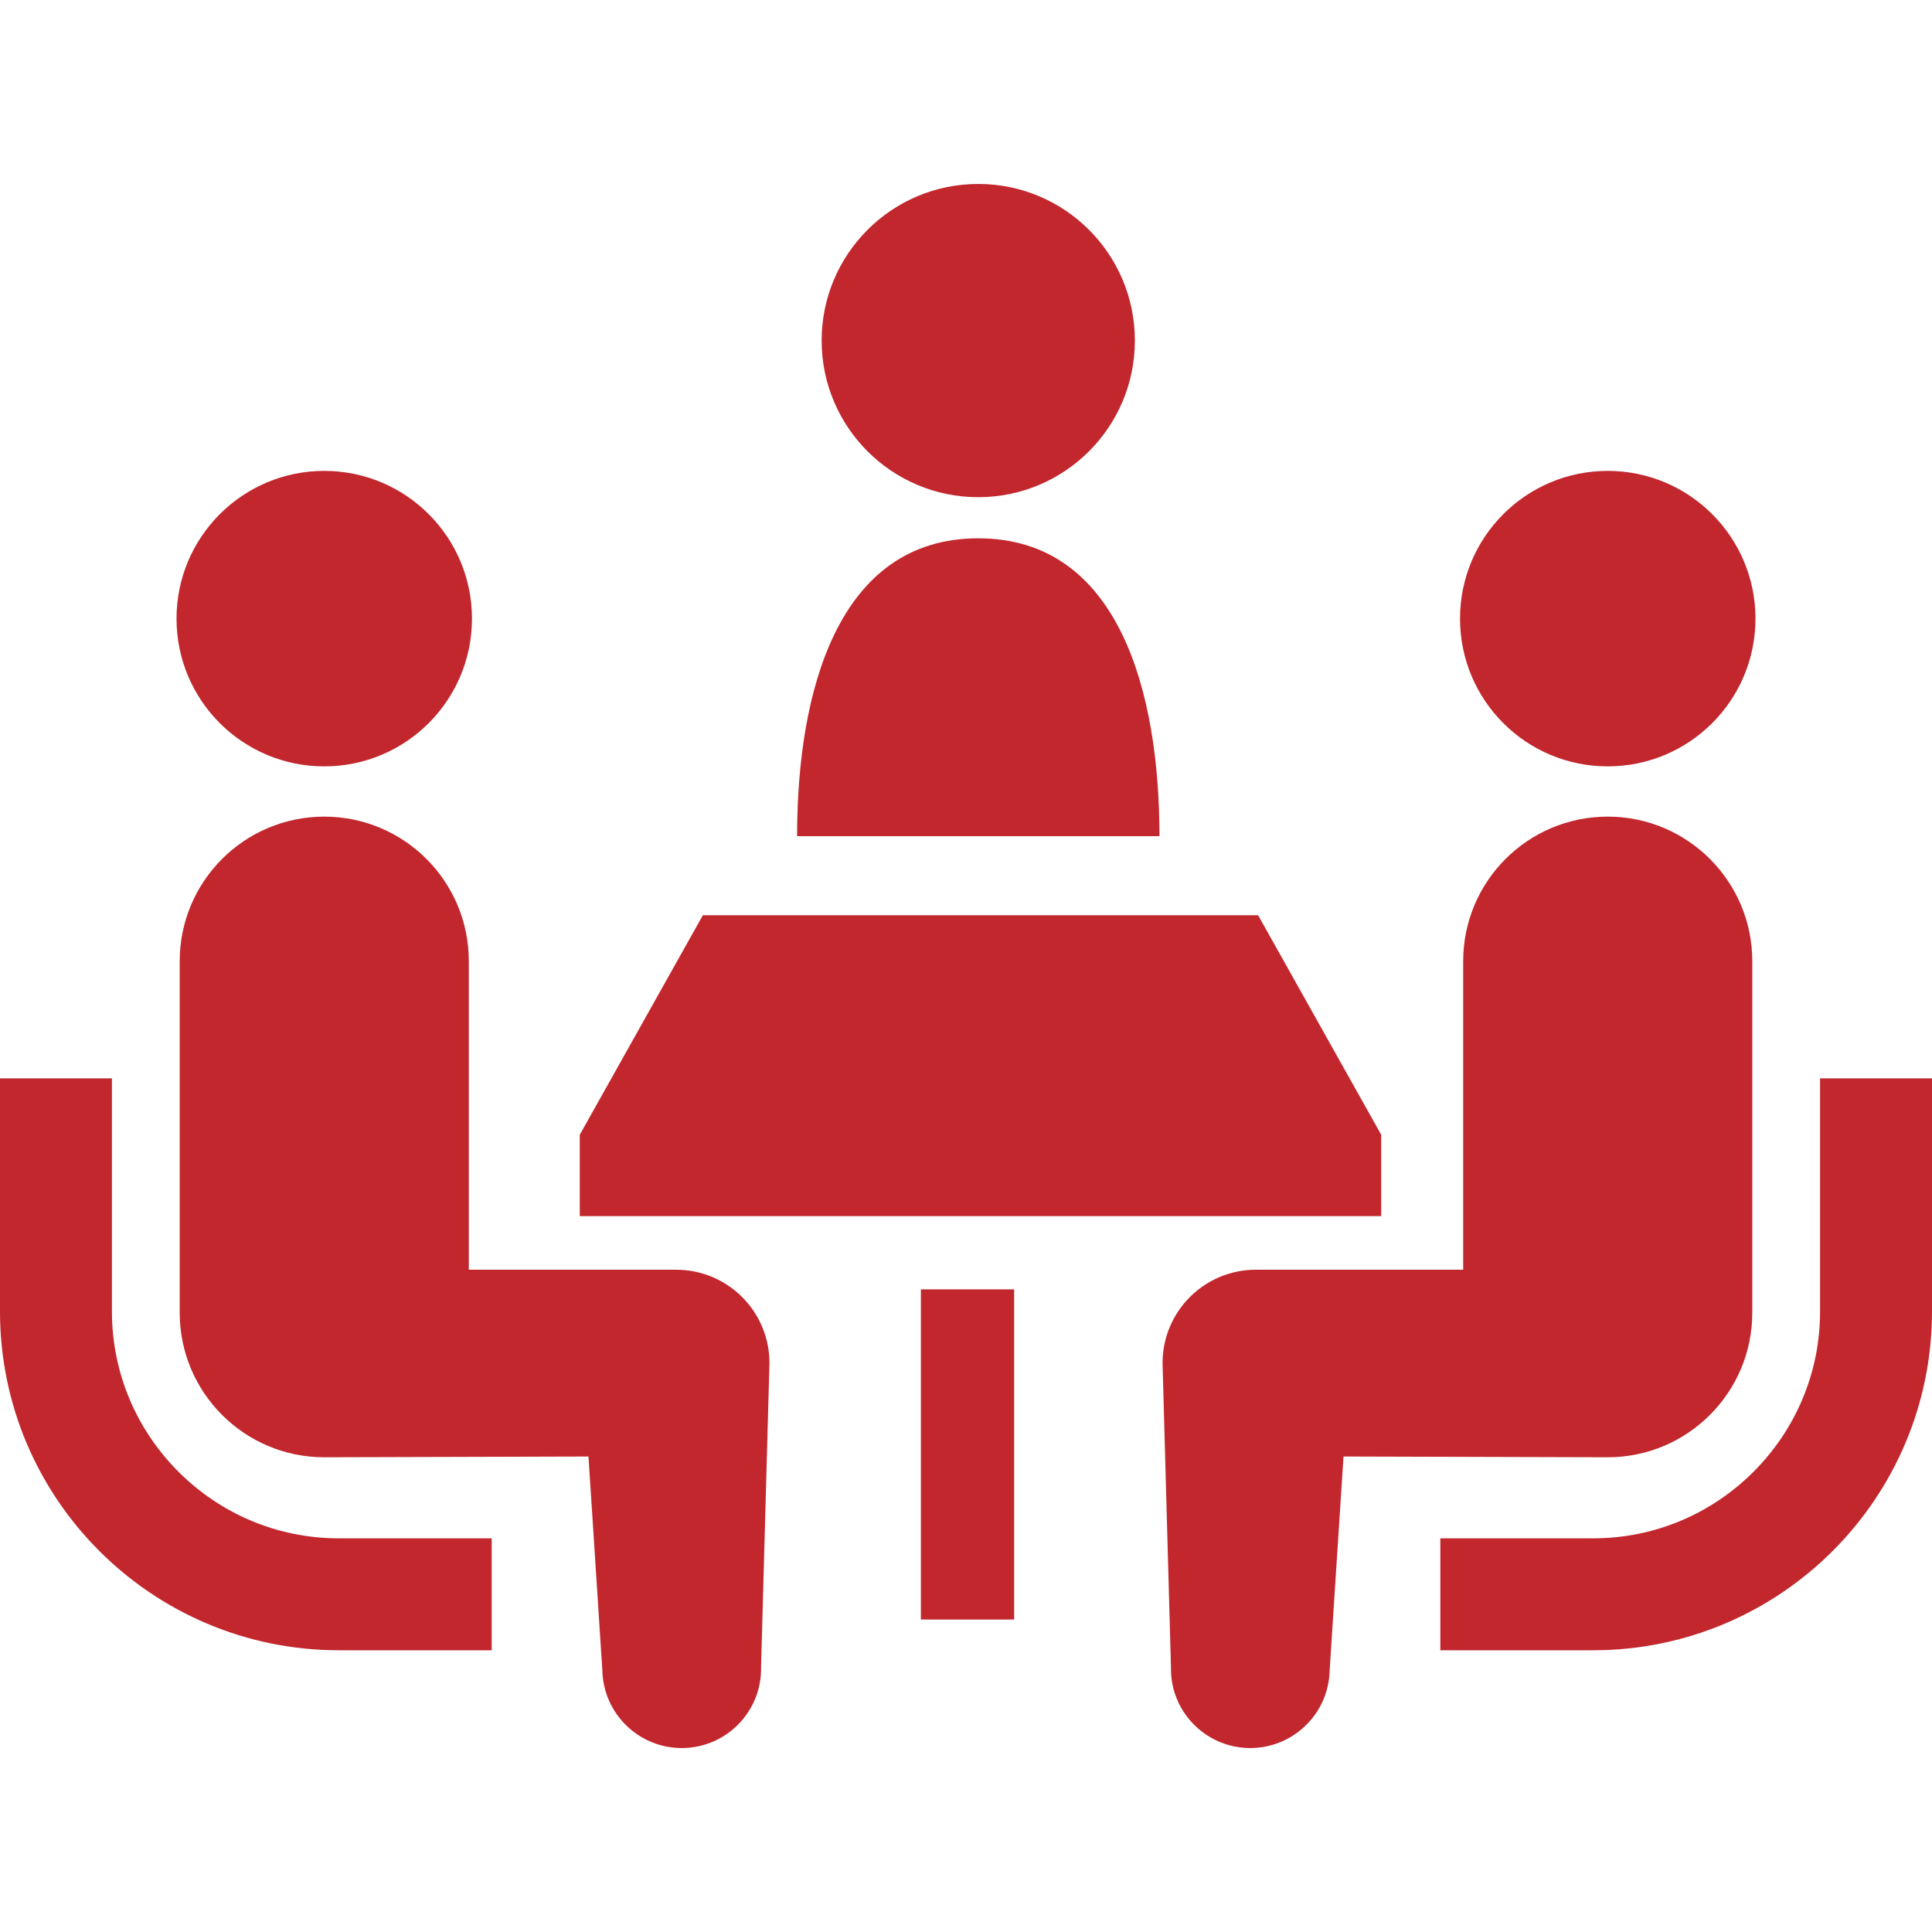
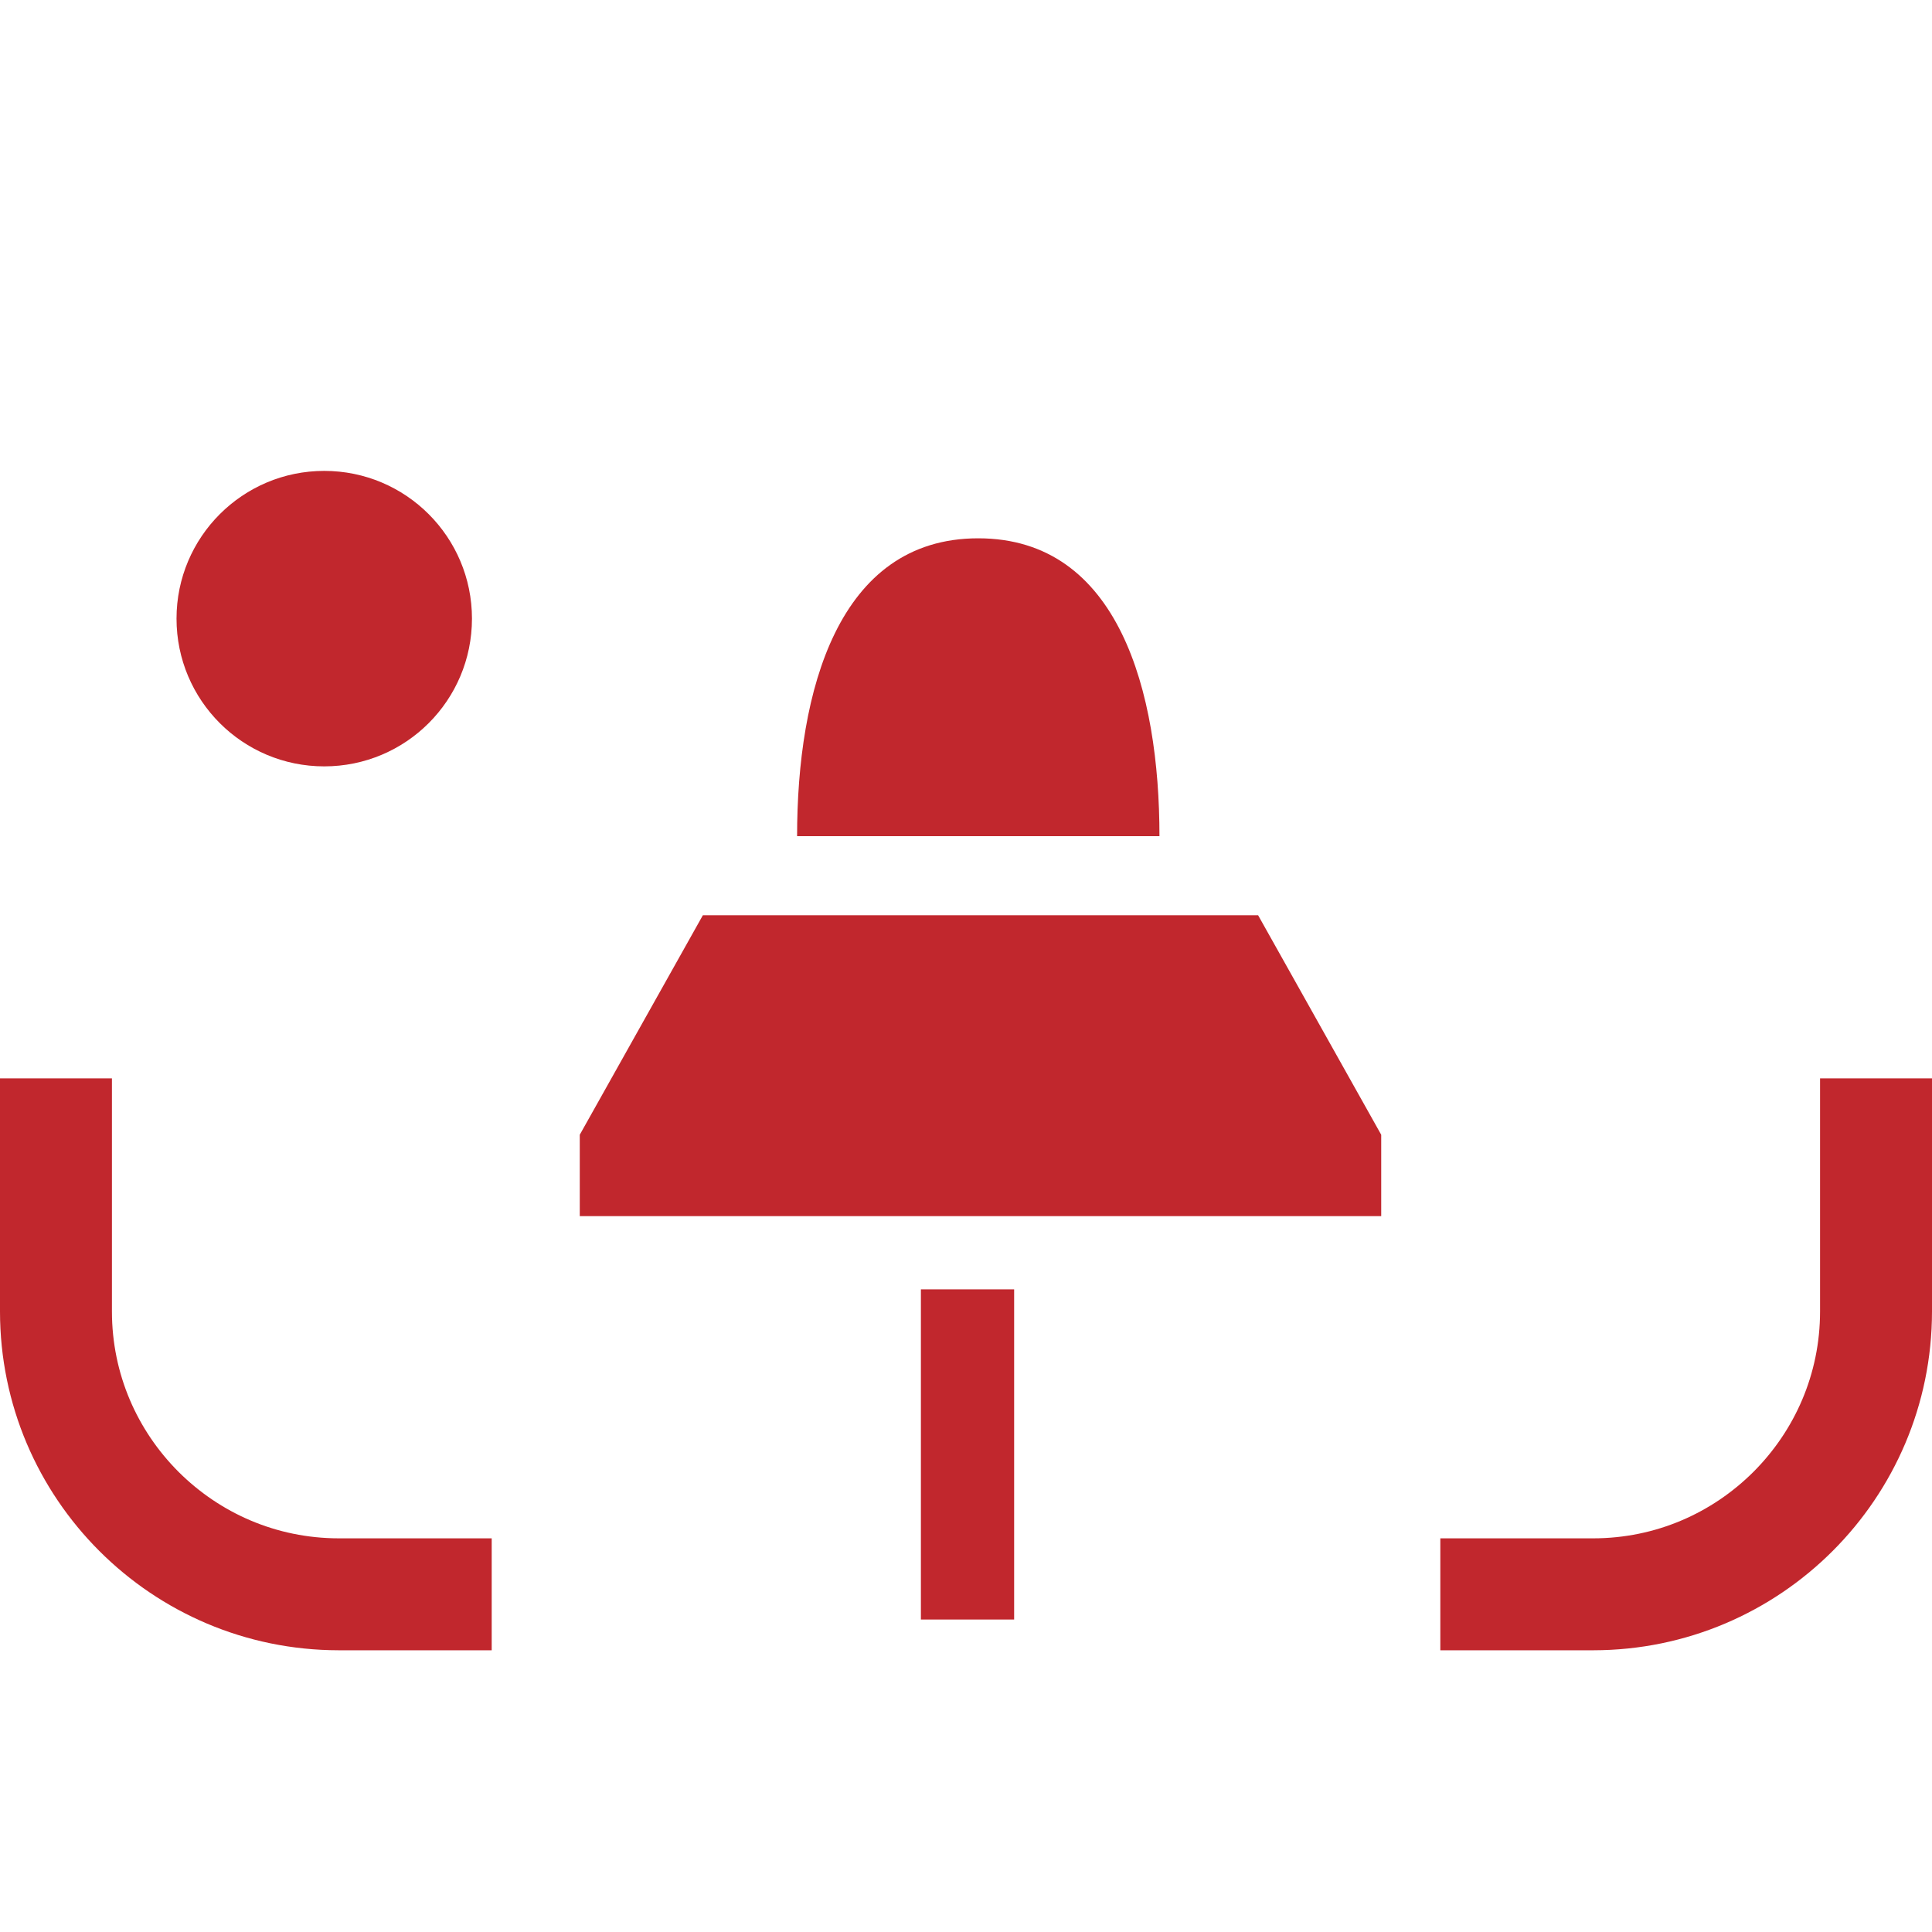
<svg xmlns="http://www.w3.org/2000/svg" version="1.1" id="_x32_" x="0px" y="0px" viewBox="0 0 512 512" style="width: 256px; height: 256px; opacity: 1;" xml:space="preserve">
  <style type="text/css">
	.st0{fill:#4B4B4B;}
</style>
  <g>
-     <path class="st0" d="M259.242,131.758c22.924,0,41.512-18.58,41.512-41.504c0-22.924-18.588-41.504-41.512-41.504   c-22.908,0-41.496,18.581-41.496,41.504C217.745,113.178,236.333,131.758,259.242,131.758z" style="fill: rgb(193, 39, 45);" />
    <path class="st0" d="M259.242,142.657c-37.242,0-48.004,40.683-48.004,78.939h96.031   C307.269,183.34,296.507,142.657,259.242,142.657z" style="fill: rgb(193, 39, 45);" />
    <path class="st0" d="M47.295,390.035c-10.915-10.94-17.623-25.876-17.631-42.47v-61.79H0v61.79   c0.024,49.54,40.225,89.733,89.757,89.773h40.548v-29.664H89.757C73.171,407.658,58.235,400.95,47.295,390.035z" style="fill: rgb(193, 39, 45);" />
    <path class="st0" d="M85.928,203.096c21.637,0,39.148-17.511,39.148-39.156c0-21.614-17.511-39.148-39.148-39.148   c-21.621,0-39.148,17.535-39.148,39.148C46.78,185.585,64.308,203.096,85.928,203.096z" style="fill: rgb(193, 39, 45);" />
-     <path class="st0" d="M179.168,336.489h-54.929v-81.762c0-21.162-17.14-38.31-38.311-38.31c-21.138,0-38.303,17.148-38.303,38.31   v93.144c0,21.154,17.148,38.32,38.303,38.32c2.872,0,70.026-0.201,70.026-0.201l3.676,56.682   c0.258,11.614,9.885,20.816,21.492,20.575c11.622-0.257,20.832-9.886,20.567-21.5l2.228-80.507   C203.918,347.549,192.842,336.489,179.168,336.489z" style="fill: rgb(193, 39, 45);" />
    <path class="st0" d="M482.335,285.775v61.79c-0.008,16.594-6.716,31.53-17.631,42.47c-10.94,10.915-25.868,17.623-42.462,17.639   h-40.539v29.664h40.539c49.532-0.04,89.733-40.233,89.758-89.773v-61.79H482.335z" style="fill: rgb(193, 39, 45);" />
-     <path class="st0" d="M426.071,203.096c21.621,0,39.148-17.511,39.148-39.156c0-21.614-17.528-39.148-39.148-39.148   c-21.636,0-39.147,17.535-39.147,39.148C386.924,185.585,404.434,203.096,426.071,203.096z" style="fill: rgb(193, 39, 45);" />
-     <path class="st0" d="M464.374,347.87v-93.144c0-21.162-17.165-38.31-38.303-38.31c-21.17,0-38.31,17.148-38.31,38.31v81.762h-54.93   c-13.665,0-24.742,11.06-24.742,24.75l2.228,80.507c-0.274,11.614,8.936,21.243,20.559,21.5   c11.607,0.241,21.235-8.961,21.492-20.575l3.676-56.682c0,0,67.155,0.201,70.026,0.201   C447.226,386.19,464.374,369.025,464.374,347.87z" style="fill: rgb(193, 39, 45);" />
    <polygon class="st0" points="366.035,300.719 333.418,242.557 186.263,242.557 153.646,300.719 153.646,322.292 366.035,322.292     " style="fill: rgb(193, 39, 45);" />
    <rect x="244.047" y="341.693" class="st0" width="24.71" height="87.498" style="fill: rgb(193, 39, 45);" />
  </g>
</svg>